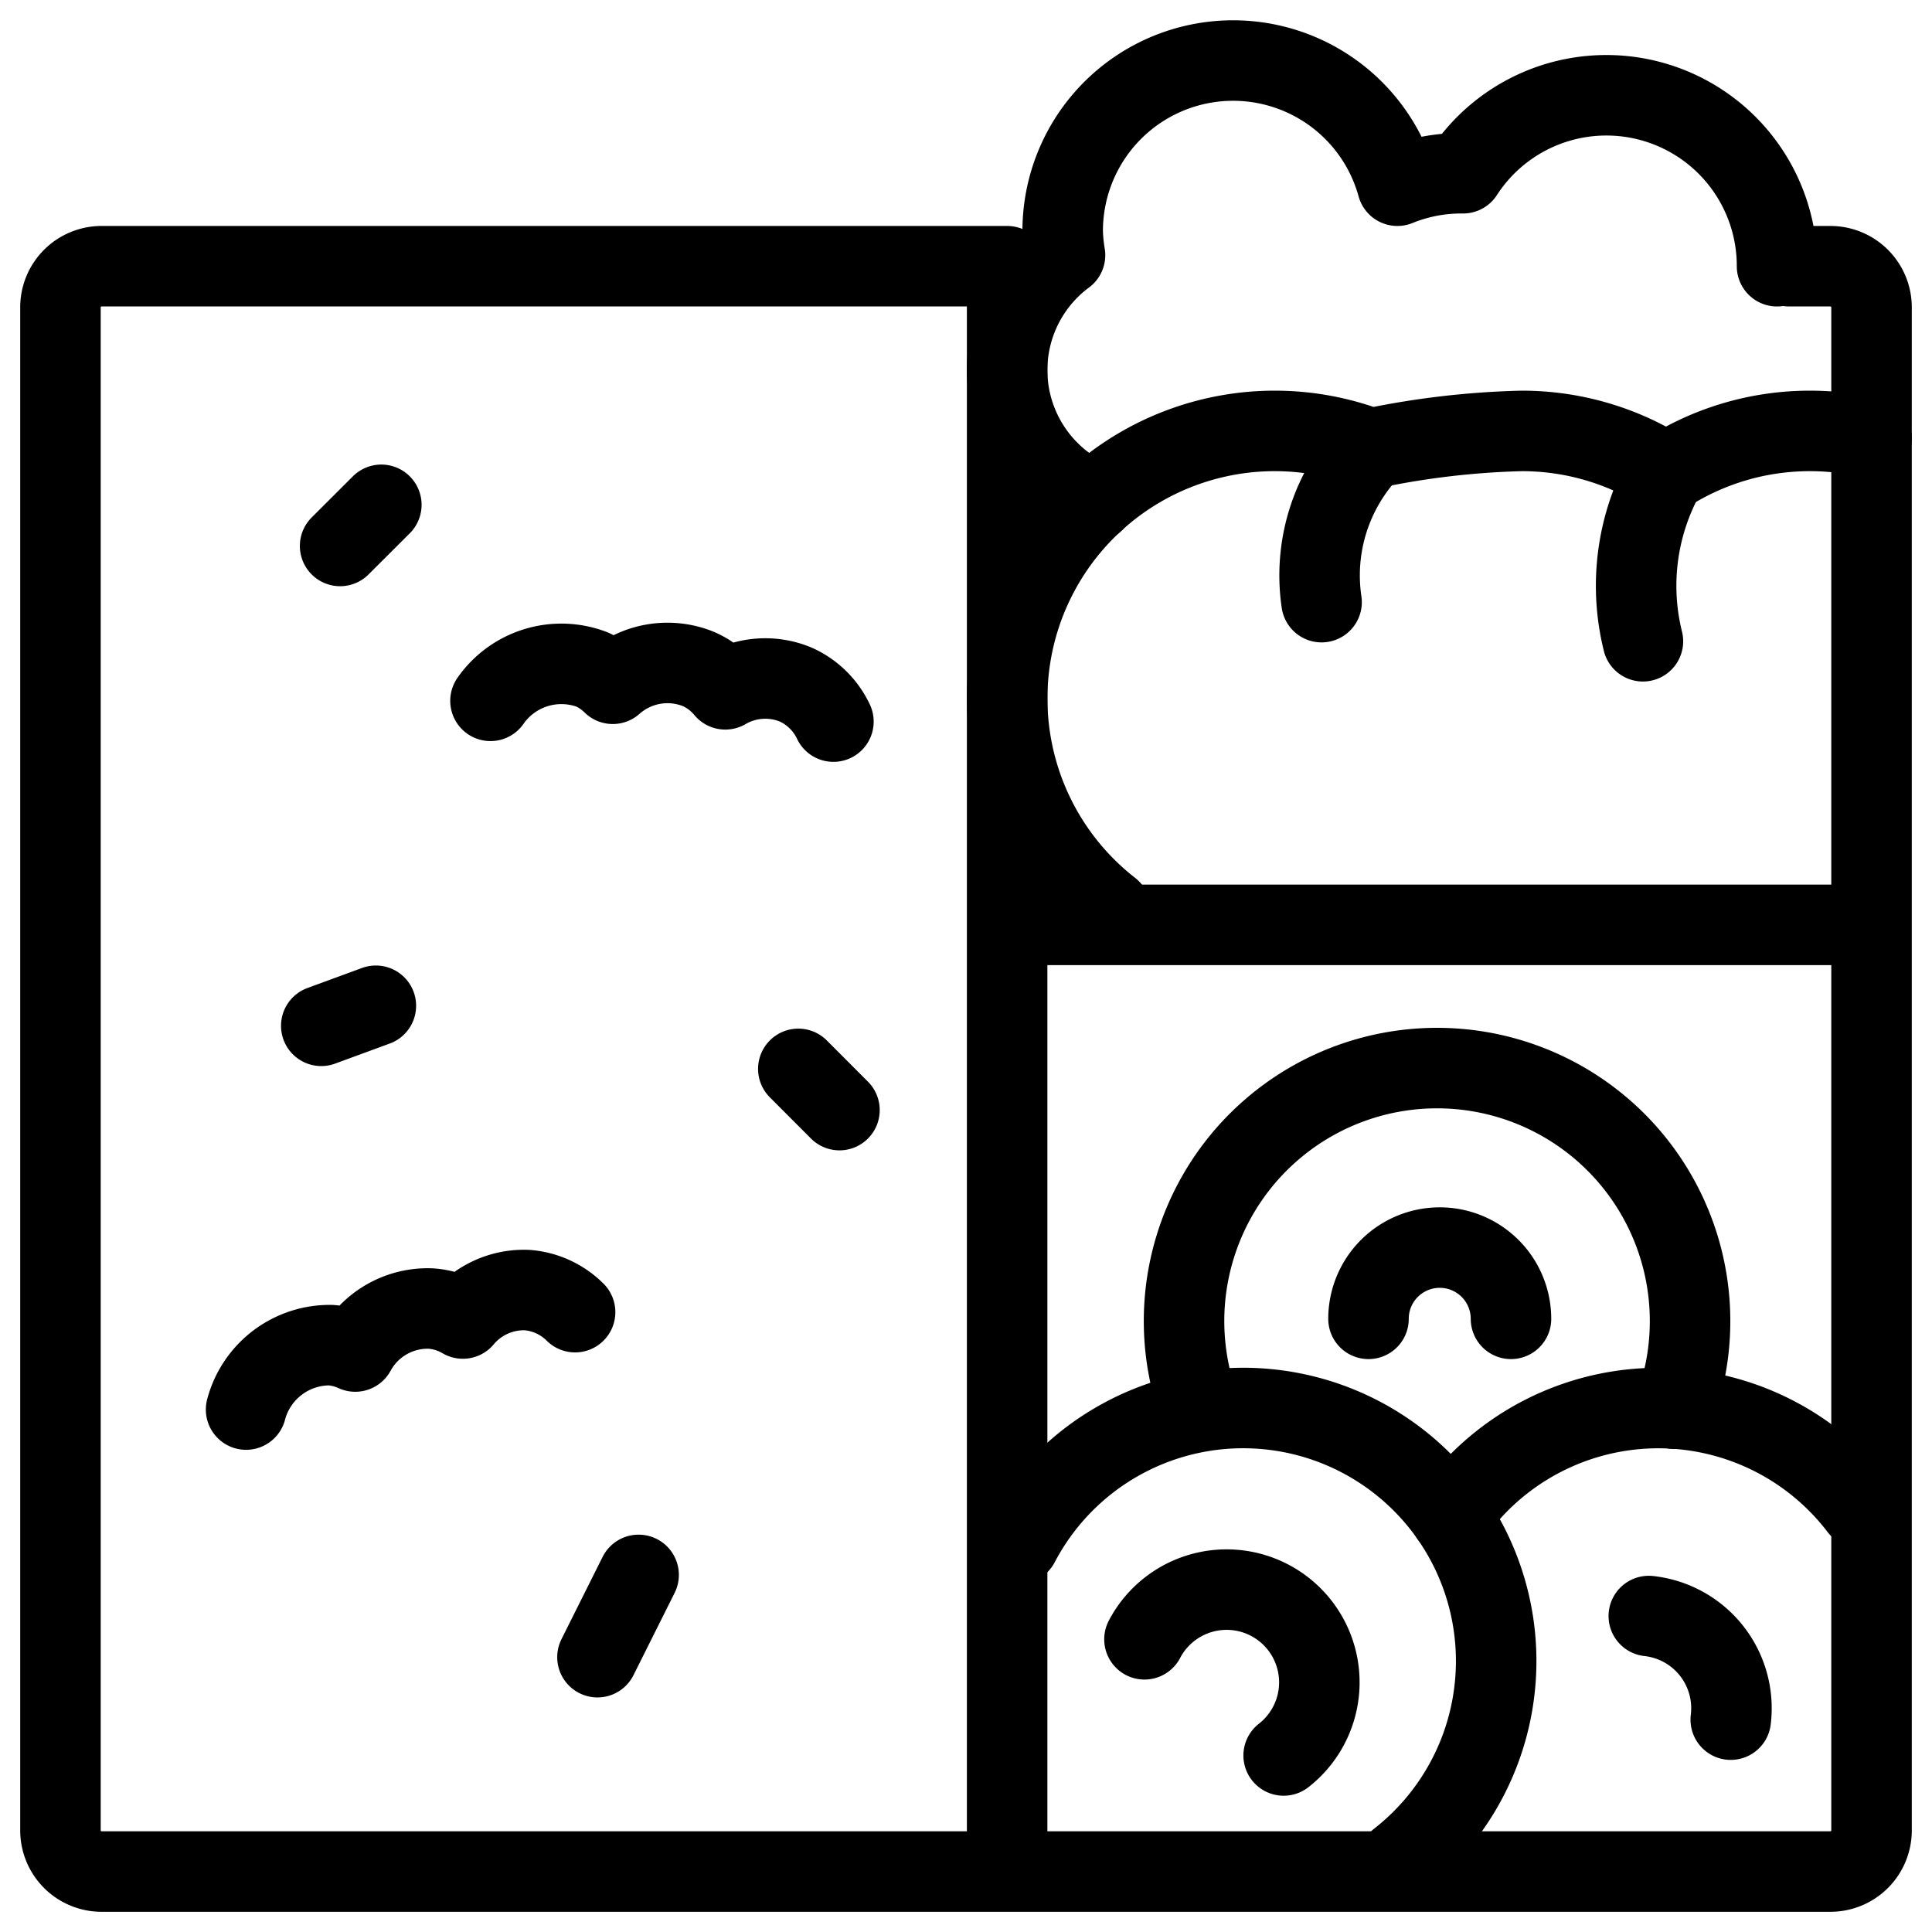
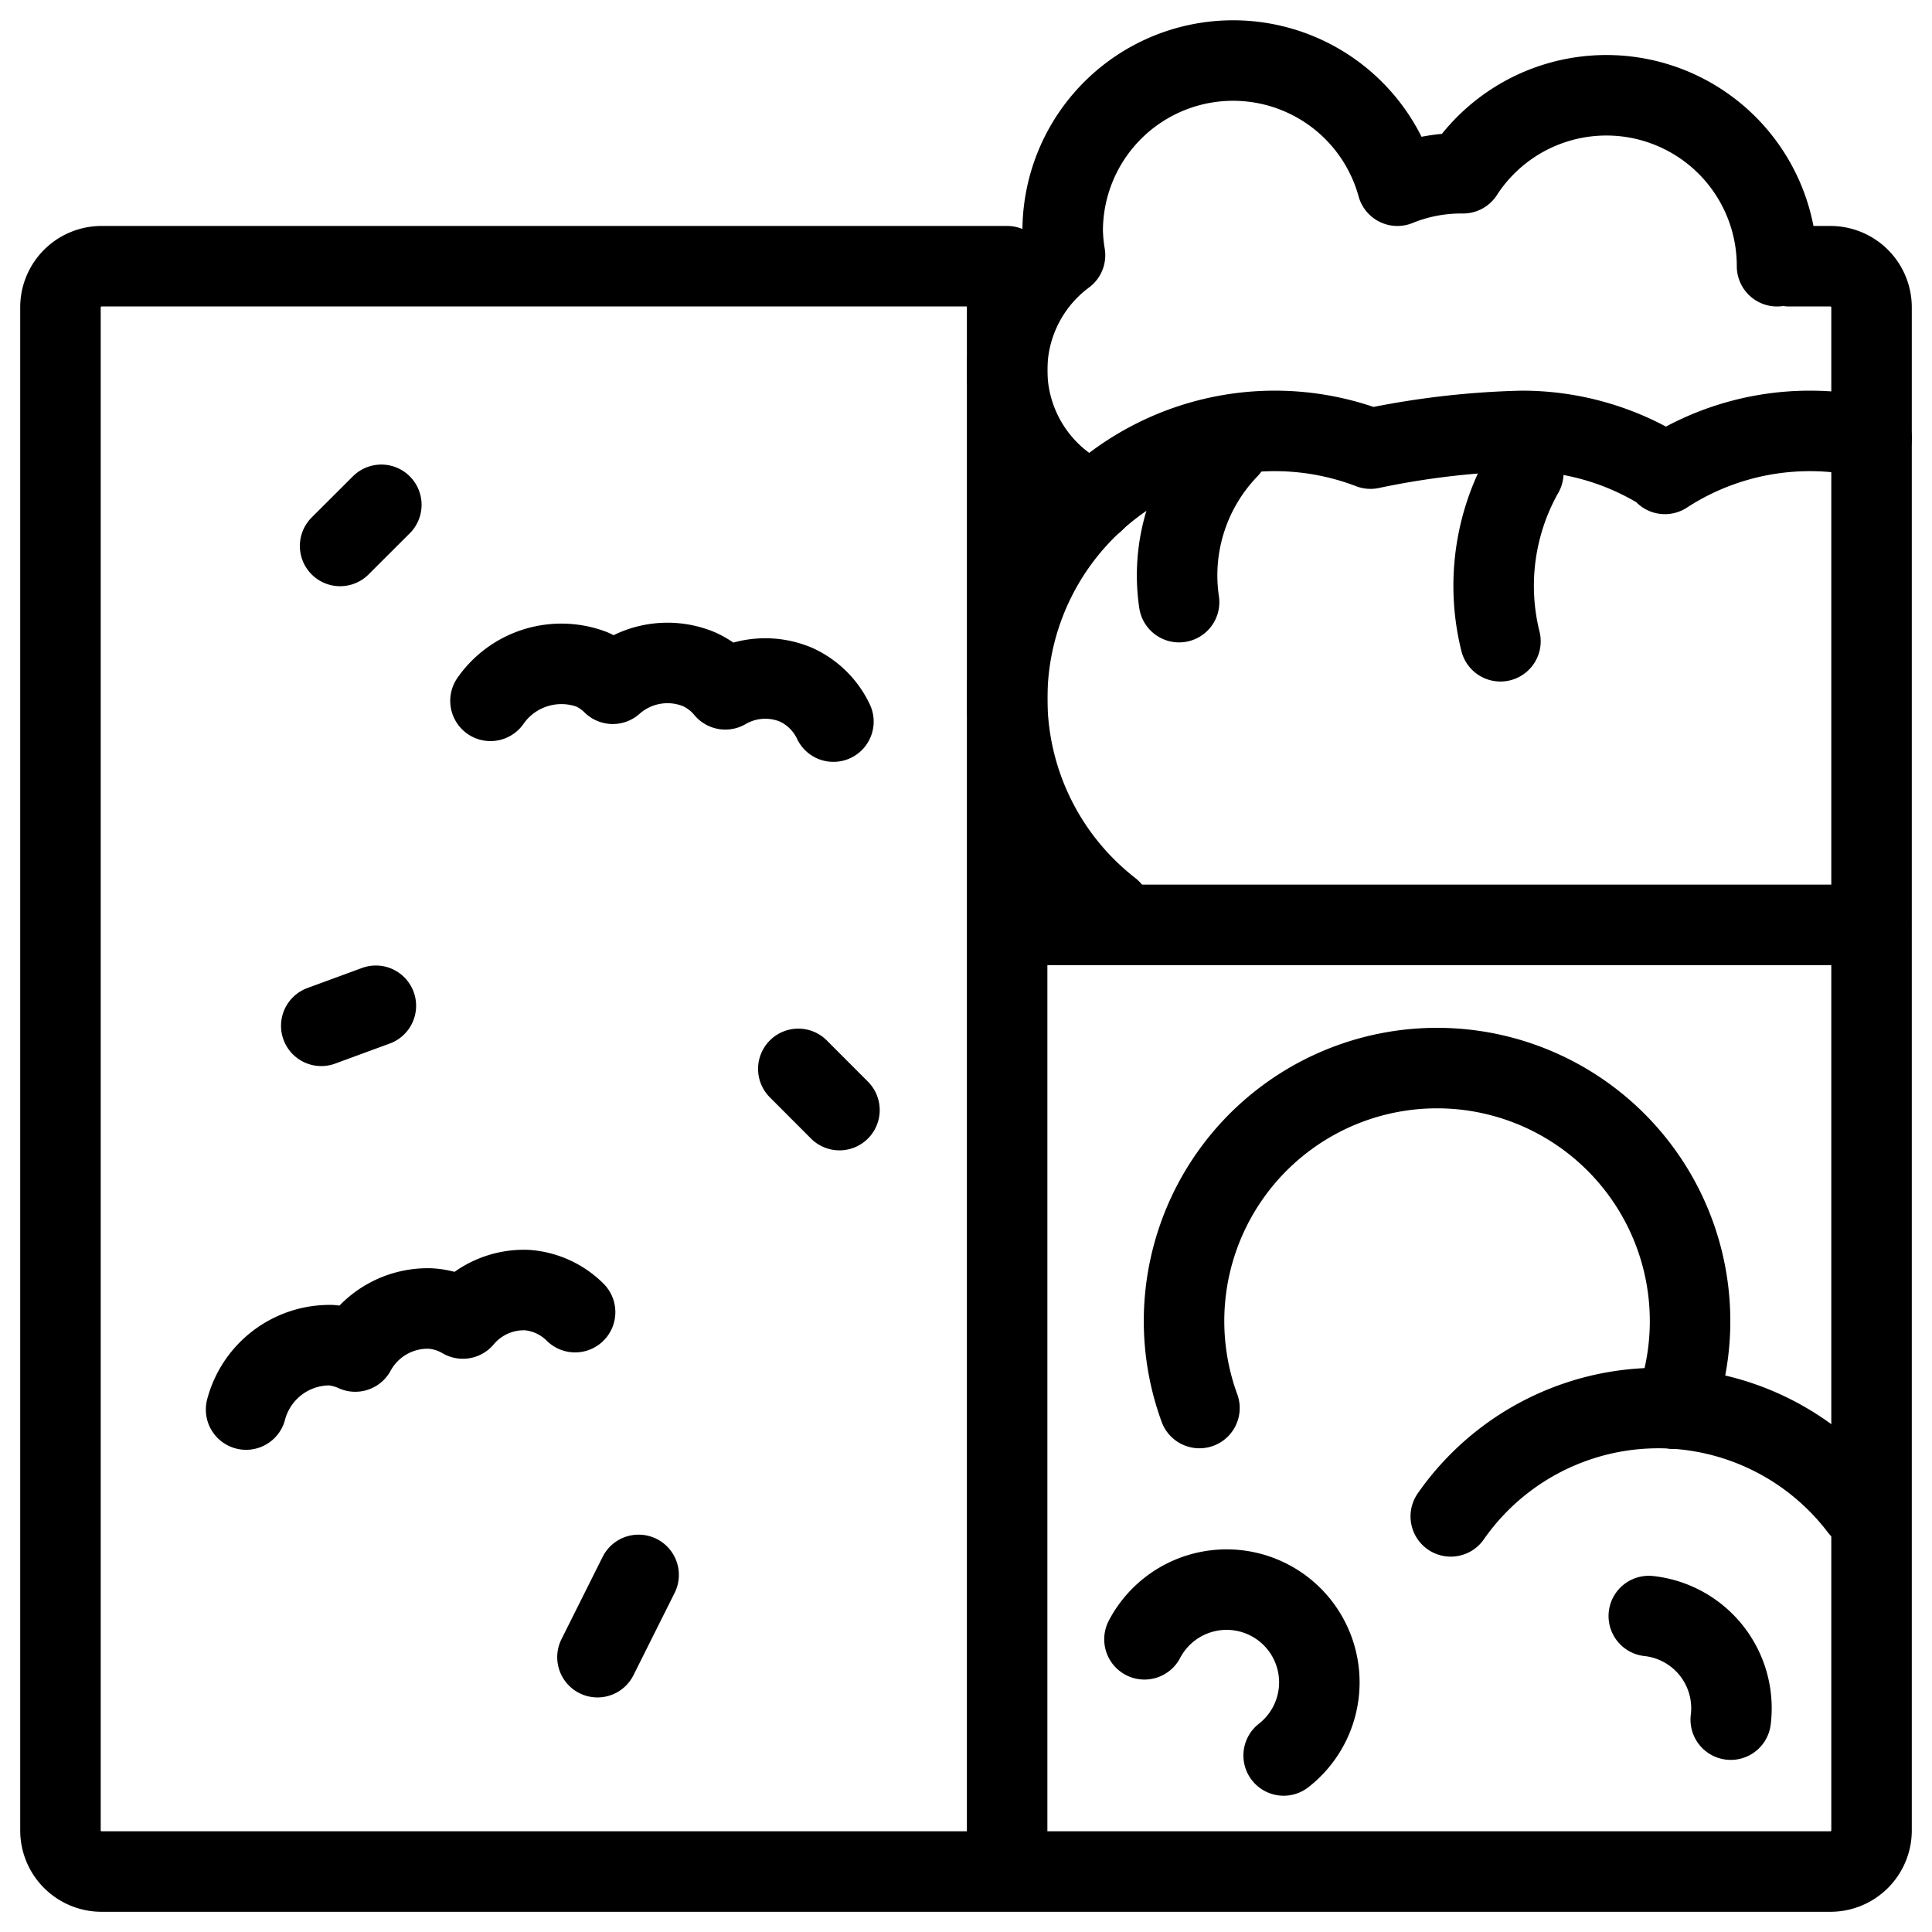
<svg xmlns="http://www.w3.org/2000/svg" viewBox="0 0 24 24" stroke="black">
  <defs>
    <style>.a{fill:none;stroke:#000;stroke-linecap:round;stroke-linejoin:round}</style>
  </defs>
  <path class="a" d="M22.227 3.307h.511a.511.511 0 0 1 .511.512v18.919a.511.511 0 0 1-.511.511H1.262a.511.511 0 0 1-.511-.511V3.819a.511.511 0 0 1 .511-.512h11.249m0 0v19.942M4.225 6.782l.512-.511m-.746 6.472.678-.249m5.248.784.511.512m-3.006 6.796.511-1.022m4.578-8.075h10.738" />
  <path class="a" d="M23.249 5.442a3.34 3.34 0 0 0-.767-.089 3.3 3.3 0 0 0-1.8.534l.008-.012a3.307 3.307 0 0 0-1.79-.522 10.3 10.3 0 0 0-1.875.22 3.324 3.324 0 0 0-3.231 5.727" />
  <path class="a" d="M22.075 3.307a2.12 2.12 0 0 0-3.9-1.155h-.03a2.1 2.1 0 0 0-.786.155 2.117 2.117 0 0 0-4.158.57 2.17 2.17 0 0 0 .029.293 1.777 1.777 0 0 0 .358 3.061m4.434 12.606a3.144 3.144 0 0 1 5.08-.107" />
-   <path class="a" d="M12.659 19.175a3.143 3.143 0 1 1 4.717 3.937" />
  <path class="a" d="M14.217 20.364a1.152 1.152 0 1 1 1.729 1.443m4.536-1.732a1.152 1.152 0 0 1 1.018 1.287m-6.6-3.871a3.143 3.143 0 1 1 5.9.009" />
-   <path class="a" d="M17 16.383a.885.885 0 0 1 1.77 0m-1.742-10.81a2.268 2.268 0 0 0-.611 1.907m4.276-1.605a2.854 2.854 0 0 0-.284 2.091M7.144 16.3a.948.948 0 0 0-.594-.274.988.988 0 0 0-.8.353.911.911 0 0 0-.4-.124 1.024 1.024 0 0 0-.937.534.905.905 0 0 0-.3-.079 1.074 1.074 0 0 0-1.056.8m7.296-8.546a.946.946 0 0 0-.466-.459.985.985 0 0 0-.877.058.9.9 0 0 0-.335-.253 1.023 1.023 0 0 0-1.063.184.9.9 0 0 0-.256-.177 1.074 1.074 0 0 0-1.263.389" />
+   <path class="a" d="M17 16.383m-1.742-10.81a2.268 2.268 0 0 0-.611 1.907m4.276-1.605a2.854 2.854 0 0 0-.284 2.091M7.144 16.3a.948.948 0 0 0-.594-.274.988.988 0 0 0-.8.353.911.911 0 0 0-.4-.124 1.024 1.024 0 0 0-.937.534.905.905 0 0 0-.3-.079 1.074 1.074 0 0 0-1.056.8m7.296-8.546a.946.946 0 0 0-.466-.459.985.985 0 0 0-.877.058.9.9 0 0 0-.335-.253 1.023 1.023 0 0 0-1.063.184.9.9 0 0 0-.256-.177 1.074 1.074 0 0 0-1.263.389" />
</svg>